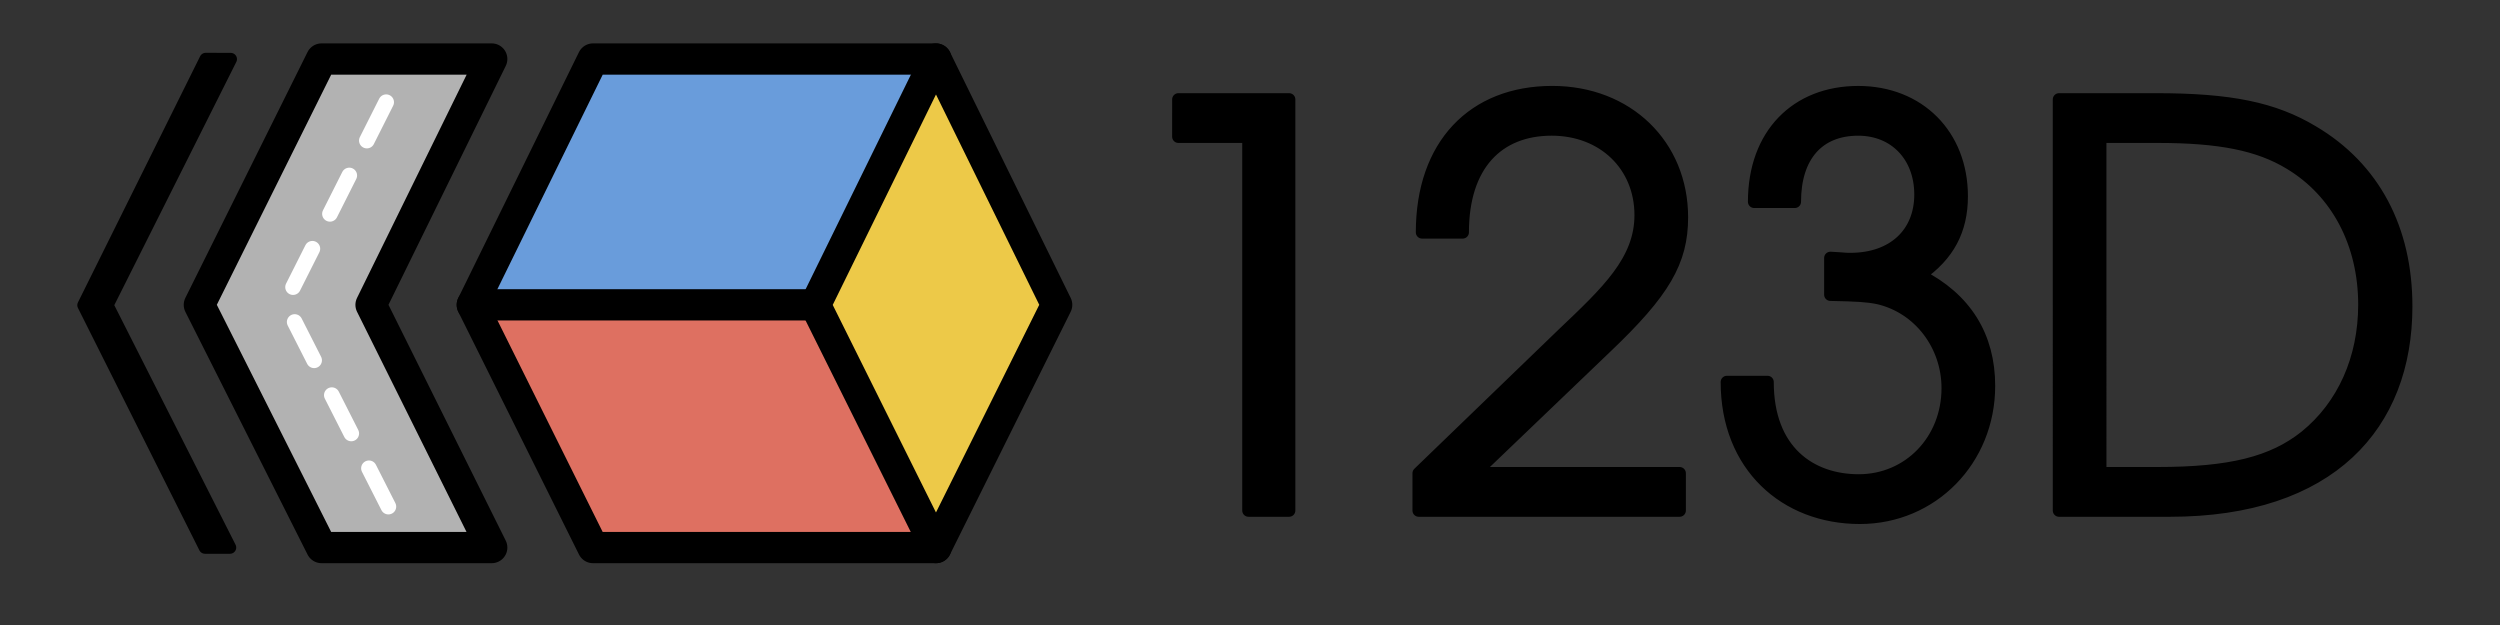
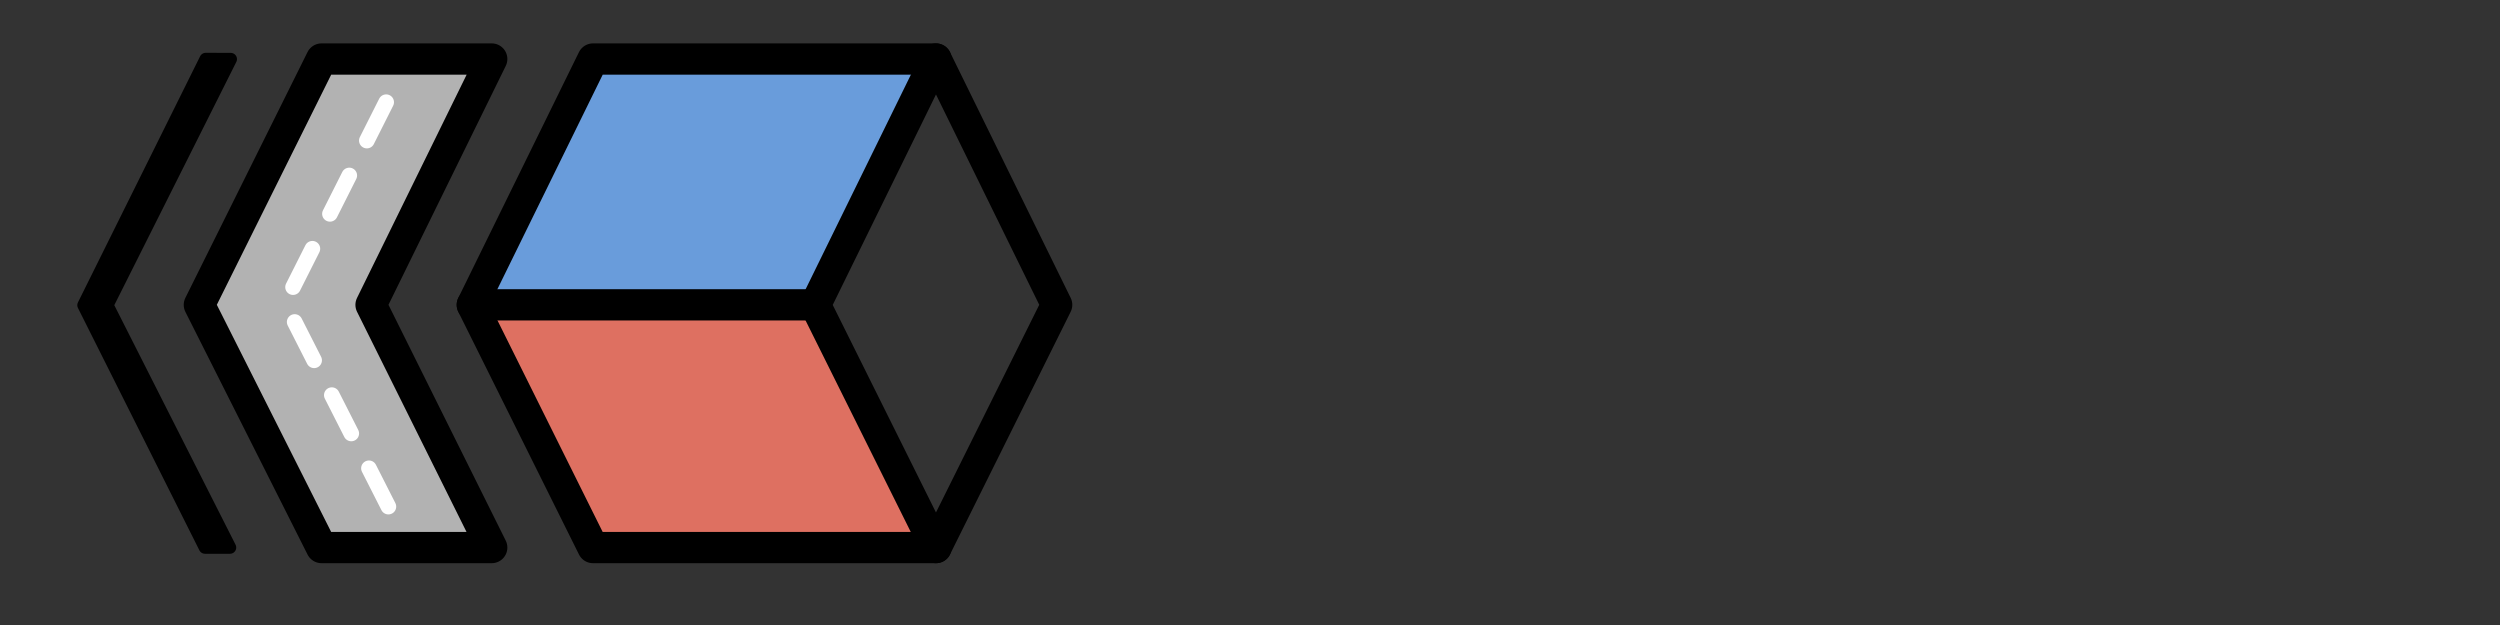
<svg xmlns="http://www.w3.org/2000/svg" xmlns:ns1="http://sodipodi.sourceforge.net/DTD/sodipodi-0.dtd" xmlns:ns2="http://www.inkscape.org/namespaces/inkscape" width="200mm" height="50mm" viewBox="0 0 200 50" version="1.1" id="svg1" xml:space="preserve" ns1:docname="123D_logo_transparent_black.svg" ns2:version="1.4.2 (1:1.4.2+202505120738+ebf0e940d0)" ns2:export-filename="../123D_logo_transparent_black.png" ns2:export-xdpi="200" ns2:export-ydpi="200">
  <rect x="0" y="0" width="200" height="50" fill="#333333" stroke="none" />
  <ns1:namedview id="namedview1" pagecolor="#ffffff" bordercolor="#000000" borderopacity="0.25" ns2:showpageshadow="2" ns2:pageopacity="0.0" ns2:pagecheckerboard="0" ns2:deskcolor="#d1d1d1" ns2:document-units="mm" ns2:zoom="1" ns2:cx="255" ns2:cy="250" ns2:window-width="2560" ns2:window-height="1313" ns2:window-x="2560" ns2:window-y="27" ns2:window-maximized="1" ns2:current-layer="layer3" showguides="false" />
  <defs id="defs1" />
  <path style="fill:#b2b2b2;fill-opacity:1;stroke:none;stroke-width:2.5;stroke-linecap:round;stroke-linejoin:round;stroke-dasharray:none;paint-order:markers fill stroke" d="m 39.339,4.721 -9.656,19.667 9.656,19.417 h -13.617 L 15.948,24.388 25.722,4.721 Z" id="path5-1" ns1:nodetypes="ccccccc" />
  <g ns2:label="Layer 1" ns2:groupmode="layer" id="layer1">
-     <path style="fill:#de7061;fill-opacity:1;stroke:none;stroke-width:1;stroke-linecap:round;stroke-linejoin:round;stroke-dasharray:none;stroke-dashoffset:0;stroke-opacity:1;paint-order:markers fill stroke" d="m 37.783,24.388 9.656,19.417 h 27.439 l -9.656,-19.417 z" id="path1" ns1:nodetypes="ccccc" />
+     <path style="fill:#de7061;fill-opacity:1;stroke:none;stroke-width:1;stroke-linecap:round;stroke-linejoin:round;stroke-dasharray:none;stroke-dashoffset:0;stroke-opacity:1;paint-order:markers fill stroke" d="m 37.783,24.388 9.656,19.417 h 27.439 l -9.656,-19.417 " id="path1" ns1:nodetypes="ccccc" />
    <path style="fill:#699cdb;fill-opacity:1;stroke:none;stroke-width:1;stroke-linecap:round;stroke-linejoin:round;stroke-dasharray:none;stroke-dashoffset:0;stroke-opacity:1;paint-order:markers fill stroke" d="m 47.439,4.721 -9.656,19.667 h 27.439 l 9.656,-19.667 z" id="path2" ns1:nodetypes="ccccc" />
-     <path style="fill:#edc948;fill-opacity:1;stroke:none;stroke-width:1;stroke-linecap:round;stroke-linejoin:round;stroke-dasharray:none;stroke-dashoffset:0;stroke-opacity:1;paint-order:markers fill stroke" d="m 74.878,4.721 -9.656,19.667 9.656,19.417 9.656,-19.417 z" id="path3" ns1:nodetypes="ccccc" />
  </g>
  <g ns2:groupmode="layer" id="layer2" ns2:label="outline" style="stroke-width:2.5;stroke-dasharray:none">
    <path style="opacity:1;fill:none;fill-opacity:1;stroke:#000000;stroke-width:2.5;stroke-linecap:round;stroke-linejoin:round;stroke-dasharray:none;paint-order:markers fill stroke" d="m 39.339,4.721 -9.656,19.667 9.656,19.417 h -13.617 L 15.948,24.388 25.722,4.721 Z" id="path5" ns1:nodetypes="ccccccc" />
    <path style="opacity:1;fill:none;fill-opacity:1;stroke:#000000;stroke-width:2.5;stroke-linecap:round;stroke-linejoin:round;stroke-dasharray:none;paint-order:markers fill stroke" d="m 37.783,24.388 9.656,-19.667 h 27.439 l 9.656,19.666 -9.656,19.418 H 47.439 Z" id="path6" ns1:nodetypes="ccccccc" />
    <path style="fill:none;fill-opacity:1;stroke:#000000;stroke-width:2.5;stroke-linecap:round;stroke-linejoin:round;stroke-dasharray:none;stroke-dashoffset:0;stroke-opacity:1;paint-order:markers fill stroke" d="m 74.878,4.721 -9.654,19.676 9.654,19.408" id="path7" ns1:nodetypes="ccc" />
    <path style="fill:none;fill-opacity:1;stroke:#000000;stroke-width:2.5;stroke-linecap:round;stroke-linejoin:round;stroke-dasharray:none;stroke-dashoffset:0;stroke-opacity:1;paint-order:markers fill stroke" d="m 37.783,24.388 h 27.441" id="path8" ns1:nodetypes="cc" />
    <path style="fill:#000000;fill-opacity:1;stroke:#000000;stroke-width:1;stroke-linecap:round;stroke-linejoin:round;stroke-dasharray:none;stroke-opacity:1;paint-order:fill markers stroke" d="m 16.458,4.724 -9.775,19.691 9.715,19.387 h 2 L 8.583,24.415 18.458,4.73 Z" id="path140" ns1:nodetypes="ccccccc" />
  </g>
  <g ns2:groupmode="layer" id="layer4" ns2:label="lane" transform="translate(0.468,4.397)">
    <path style="fill:none;fill-opacity:1;stroke:#ffffff;stroke-width:1.25;stroke-linecap:round;stroke-linejoin:miter;stroke-dasharray:3.438,3.125;stroke-dashoffset:0;stroke-opacity:1;paint-order:markers fill stroke" d="M 30.426,3.779 22.336,19.844 30.847,36.611" id="path4-1" ns1:nodetypes="ccc" />
  </g>
  <g ns2:groupmode="layer" id="layer3" ns2:label="Text">
-     <path style="font-size:44.505px;line-height:1;font-family:'TeX Gyre Adventor';-inkscape-font-specification:'TeX Gyre Adventor';text-align:center;letter-spacing:0px;text-anchor:middle;white-space:pre;opacity:1;stroke:#000000;stroke-linecap:round;stroke-linejoin:round;paint-order:fill markers stroke;fill:#000000;fill-opacity:1;stroke-opacity:1" d="m 94.271,10.935 h 5.608 v 29.907 h 3.249 V 7.954 h -8.856 z m 19.226,29.907 h 20.873 v -2.982 h -16.422 l 10.548,-10.103 c 4.629,-4.406 6.053,-6.854 6.053,-10.37 0,-5.786 -4.361,-10.014 -10.37,-10.014 -6.32,0 -10.414,4.228 -10.414,11.215 h 3.249 c 0,-5.385 2.804,-8.233 7.121,-8.233 4.139,0 7.121,2.893 7.121,6.854 0,3.649 -2.67,6.142 -6.231,9.524 L 113.497,37.861 Z M 138.153,30.562 c 0,6.72 4.673,10.859 10.637,10.859 5.786,0 10.325,-4.629 10.325,-10.548 0,-3.961 -1.869,-6.987 -5.563,-8.856 2.314,-1.602 3.382,-3.605 3.382,-6.32 0,-4.896 -3.427,-8.322 -8.278,-8.322 -4.94,0 -8.322,3.382 -8.322,8.767 h 3.249 c 0,-3.649 1.869,-5.786 5.074,-5.786 2.937,0 4.985,2.136 4.985,5.207 0,3.115 -2.181,5.163 -5.608,5.163 -0.134,0 -0.445,0 -0.846,-0.044 l -0.757,-0.045 v 2.937 c 2.181,0.044 2.937,0.089 3.827,0.267 3.293,0.757 5.563,3.783 5.563,7.21 0,4.183 -3.115,7.388 -7.121,7.388 -3.872,0 -7.299,-2.359 -7.299,-7.877 z m 26.569,10.281 h 8.856 c 12.862,0 18.915,-6.854 18.915,-16.333 0,-6.186 -2.581,-11.082 -7.477,-13.975 C 181.901,8.666 178.43,7.954 172.466,7.954 h -7.744 z m 3.293,-2.982 V 10.935 h 4.584 c 4.985,0 8.1,0.623 10.592,2.136 3.783,2.27 5.964,6.409 5.964,11.304 0,4.317 -1.691,8.1 -4.718,10.548 -2.626,2.092 -6.008,2.937 -11.838,2.937 z" id="text8" aria-label="123D" />
-   </g>
+     </g>
</svg>